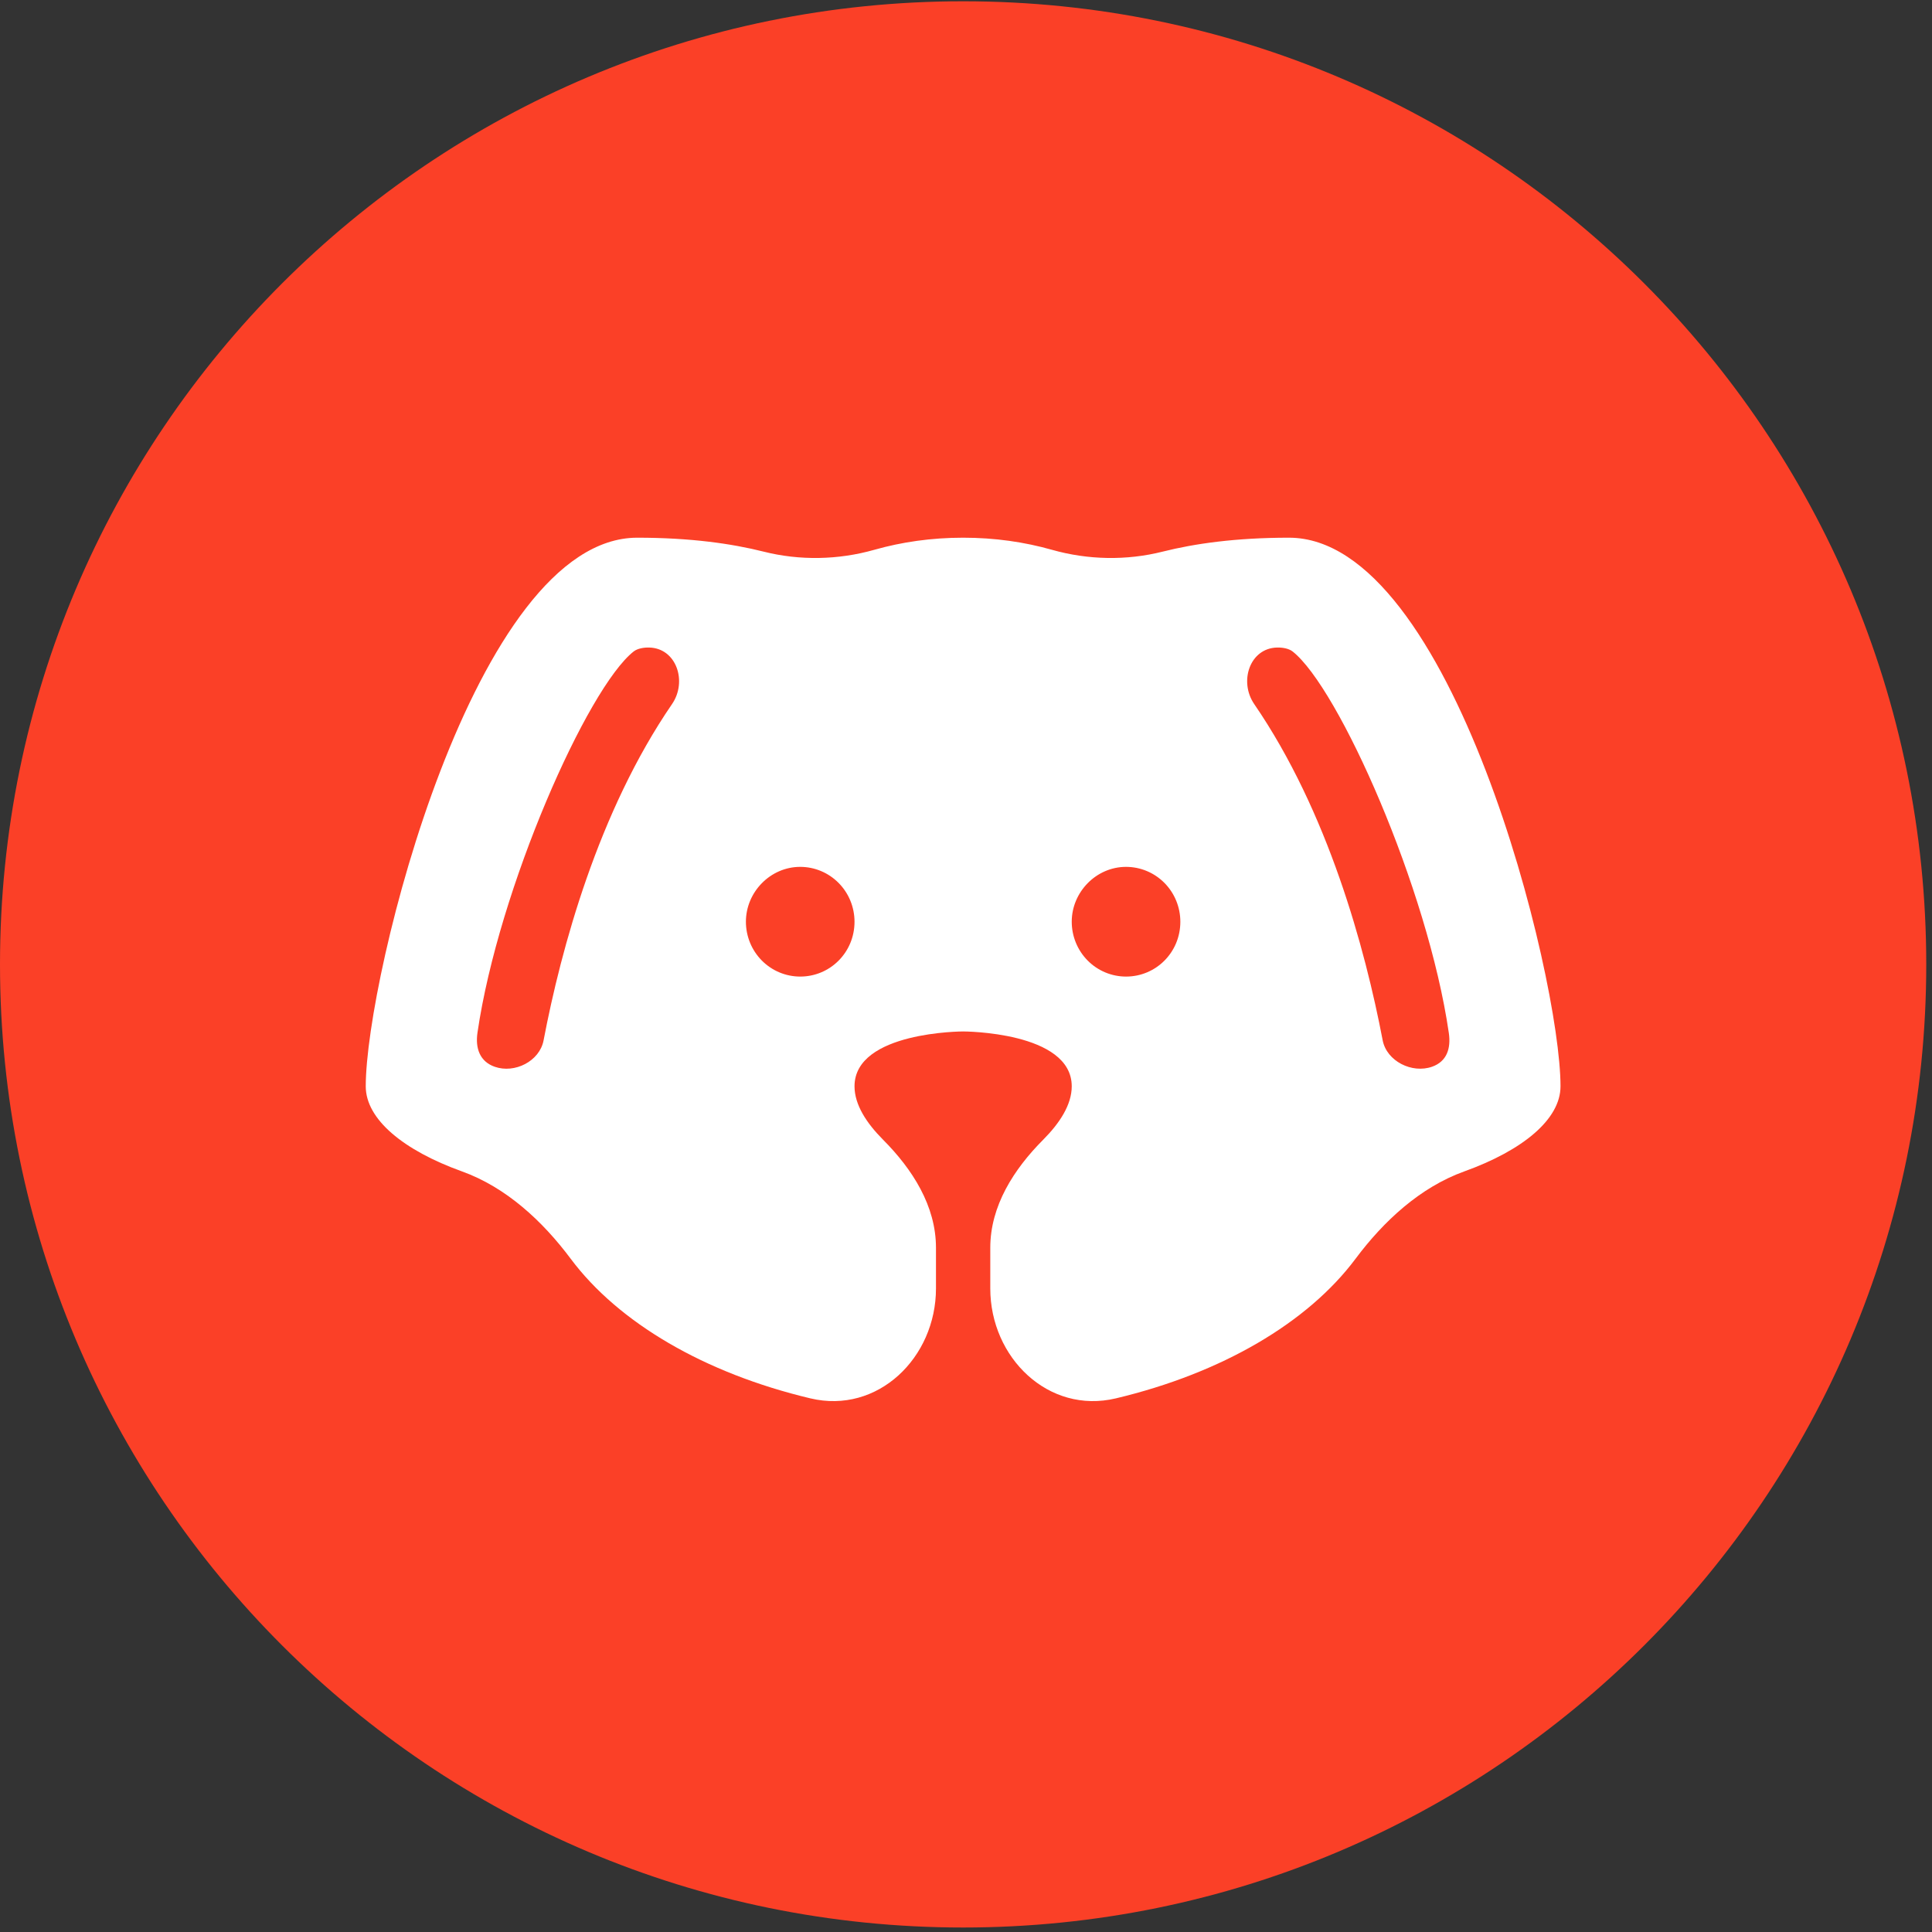
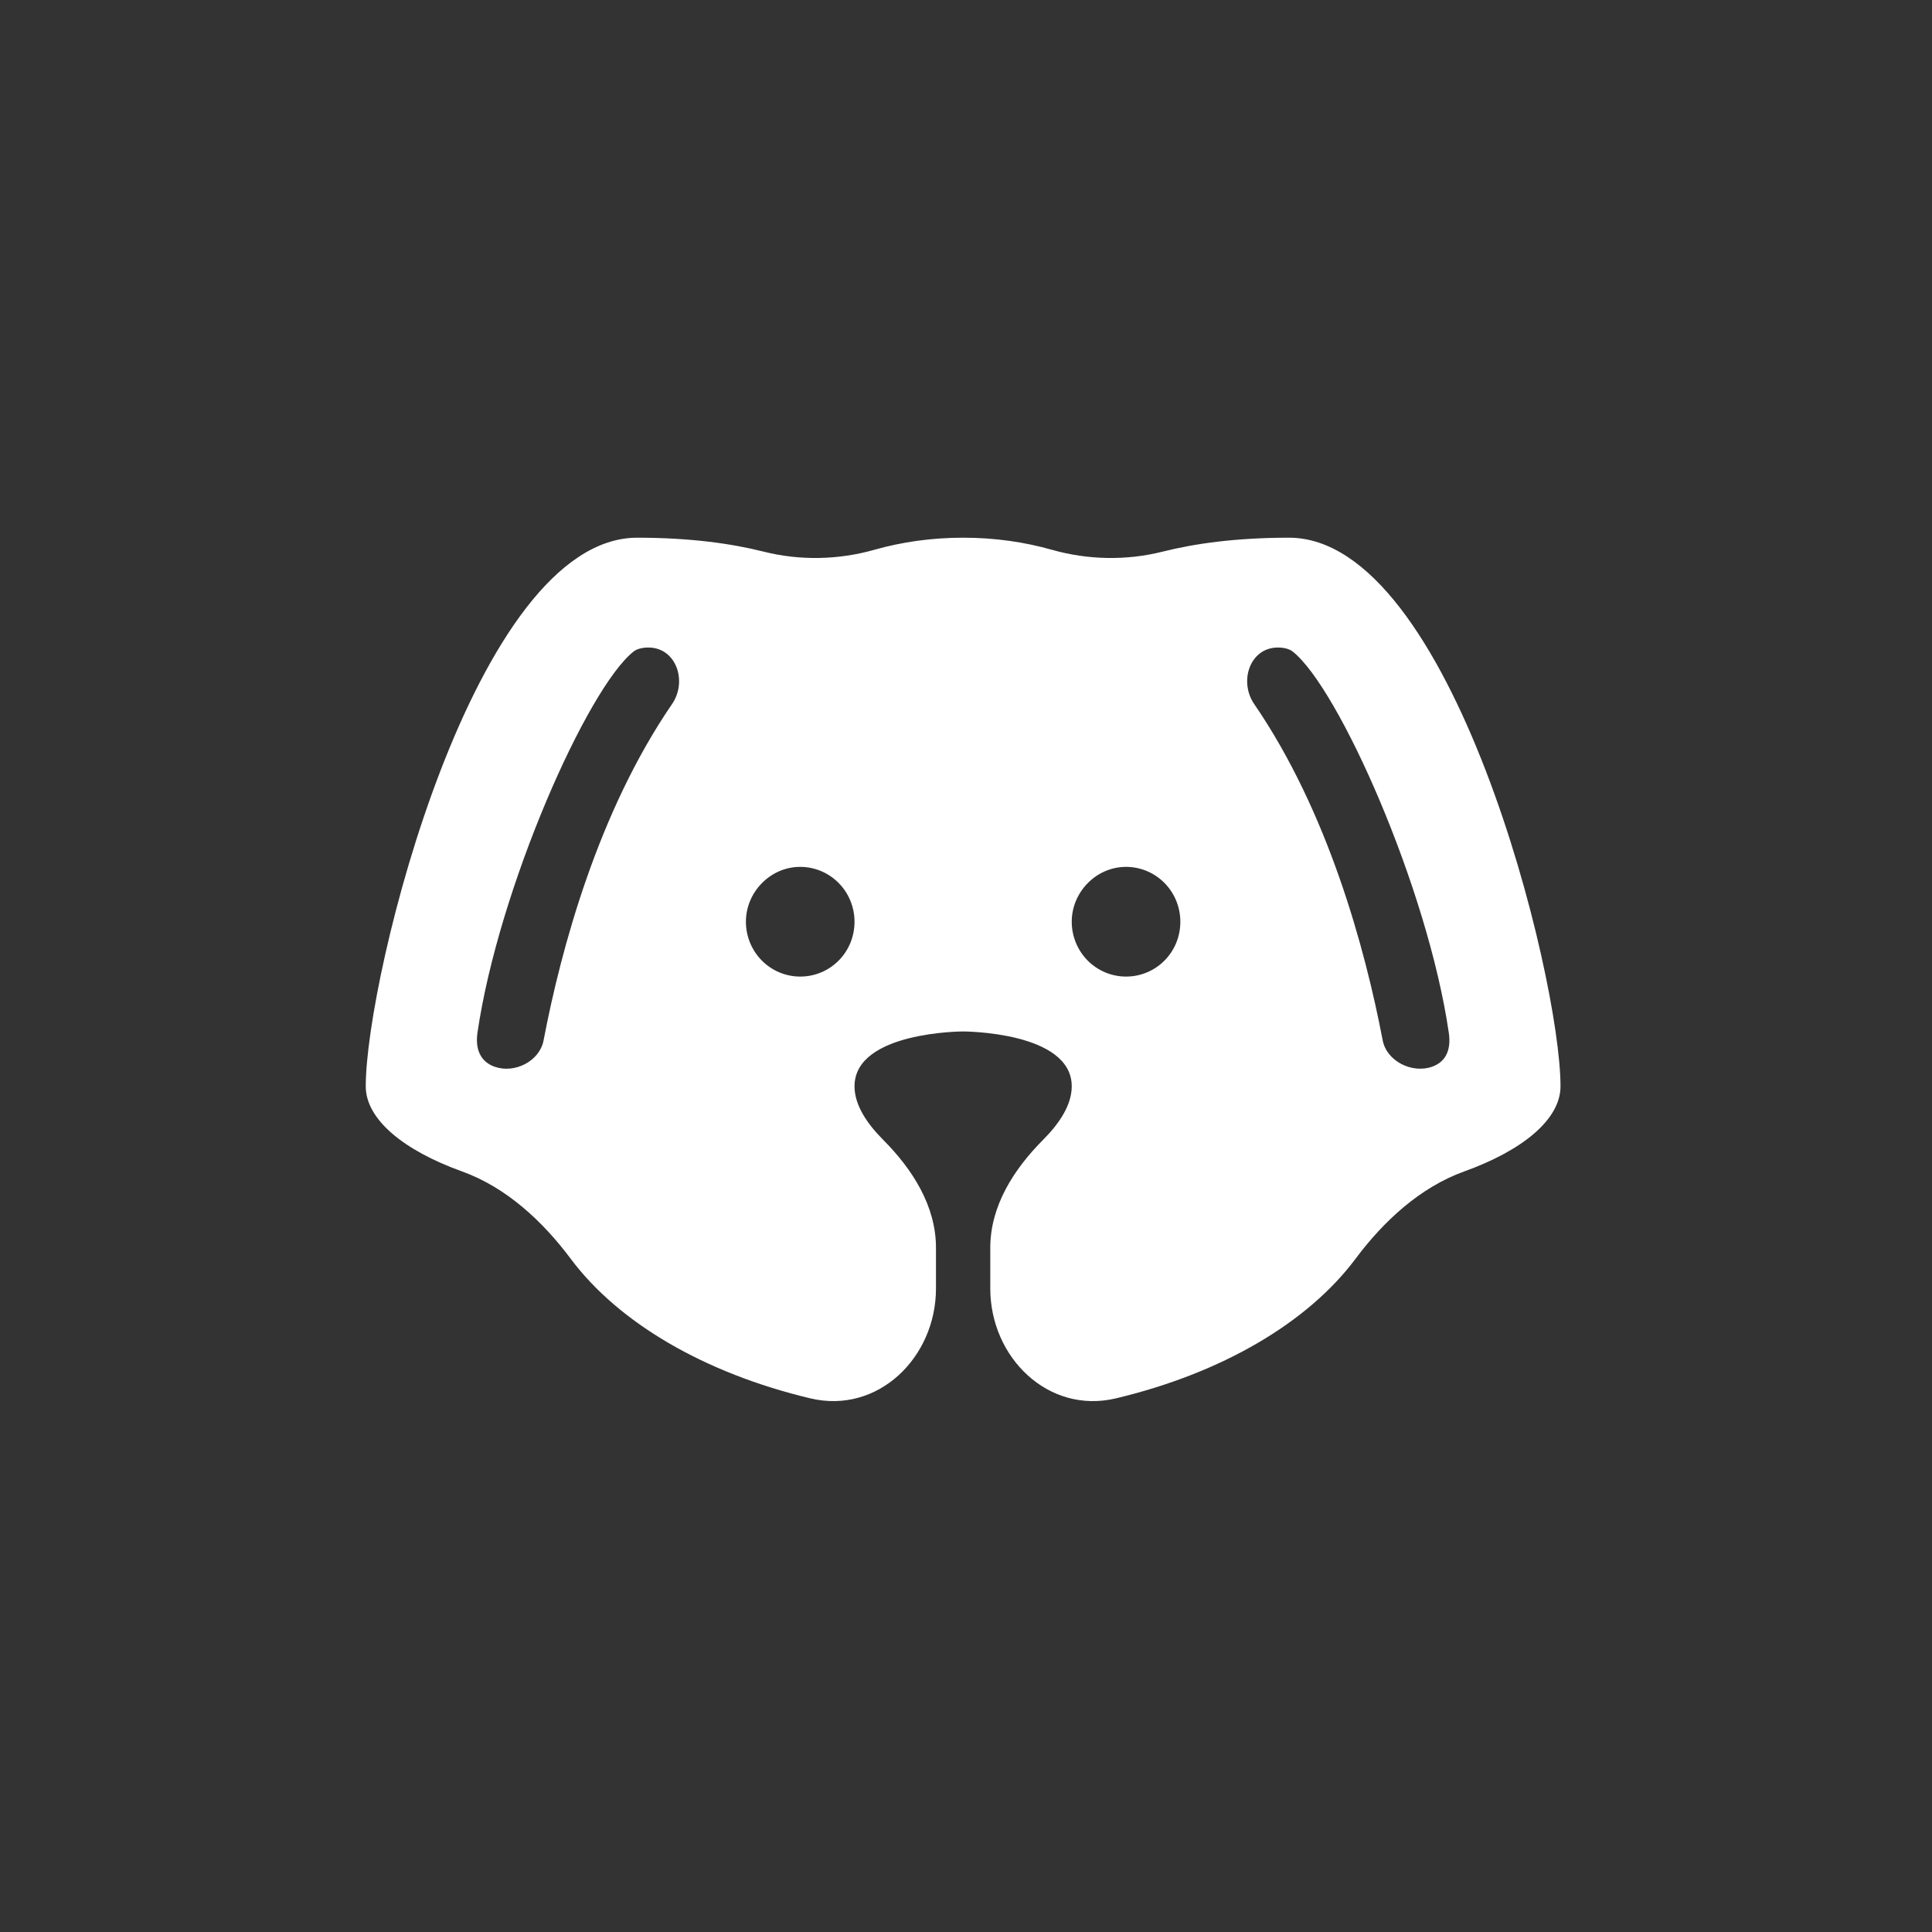
<svg xmlns="http://www.w3.org/2000/svg" width="74" height="74" viewBox="0 0 74 74" fill="none">
  <rect x="0" y="0" width="74" height="74" fill="#333333" stroke="none" />
-   <path d="M73.78 36.938C73.78 57.312 57.264 73.828 36.89 73.828C16.516 73.828 0 57.312 0 36.938C0 16.565 16.516 0.049 36.89 0.049C57.264 0.049 73.78 16.565 73.78 36.938Z" fill="#FB4027" />
  <path d="M49.37 20.595C47.33 20.595 45.748 20.823 44.535 21.128C43.148 21.478 41.67 21.449 40.294 21.059C39.242 20.761 38.109 20.595 36.89 20.595C35.671 20.595 34.537 20.761 33.486 21.059C32.11 21.449 30.631 21.478 29.245 21.128C28.031 20.823 26.45 20.595 24.409 20.595C18.169 20.595 14.009 37.405 14.009 41.608C14.009 42.873 15.454 44.061 17.693 44.867C19.386 45.476 20.783 46.772 21.859 48.213C23.692 50.668 26.989 52.596 31.037 53.56C33.618 54.176 35.85 52.005 35.85 49.351V47.792C35.85 46.192 34.951 44.786 33.822 43.652C33.199 43.026 32.73 42.32 32.73 41.608C32.73 39.507 36.89 39.507 36.89 39.507C36.89 39.507 36.89 39.507 36.89 39.507C36.89 39.507 41.05 39.507 41.05 41.608C41.05 42.32 40.581 43.026 39.958 43.652C38.829 44.786 37.93 46.192 37.93 47.792V49.351C37.93 52.005 40.161 54.176 42.743 53.56C46.791 52.596 50.087 50.668 51.921 48.213C52.997 46.772 54.394 45.476 56.087 44.867C58.326 44.061 59.771 42.873 59.771 41.608C59.771 37.405 55.611 20.595 49.37 20.595ZM20.82 39.85C20.667 40.648 19.713 41.129 18.947 40.859C18.379 40.659 18.201 40.152 18.288 39.557C19.094 34.017 22.507 26.339 24.27 24.953C24.422 24.834 24.67 24.797 24.864 24.802C25.91 24.826 26.333 26.103 25.741 26.967C22.91 31.094 21.491 36.336 20.82 39.85ZM30.65 37.405C30.098 37.405 29.569 37.184 29.179 36.79C28.789 36.396 28.57 35.861 28.57 35.304C28.57 34.169 29.506 33.203 30.65 33.203C31.201 33.203 31.73 33.424 32.12 33.818C32.511 34.212 32.73 34.747 32.73 35.304C32.73 36.481 31.794 37.405 30.65 37.405ZM43.13 37.405C42.578 37.405 42.049 37.184 41.659 36.79C41.269 36.396 41.05 35.861 41.05 35.304C41.05 34.169 41.986 33.203 43.13 33.203C43.682 33.203 44.211 33.424 44.601 33.818C44.991 34.212 45.21 34.747 45.21 35.304C45.21 36.481 44.274 37.405 43.13 37.405ZM54.854 40.857C54.083 41.13 53.112 40.646 52.959 39.843C52.287 36.329 50.867 31.091 48.039 26.967C47.447 26.103 47.869 24.826 48.916 24.802C49.11 24.797 49.358 24.834 49.51 24.953C51.273 26.34 54.688 34.023 55.493 39.563C55.579 40.157 55.419 40.656 54.854 40.857Z" fill="white" />
</svg>